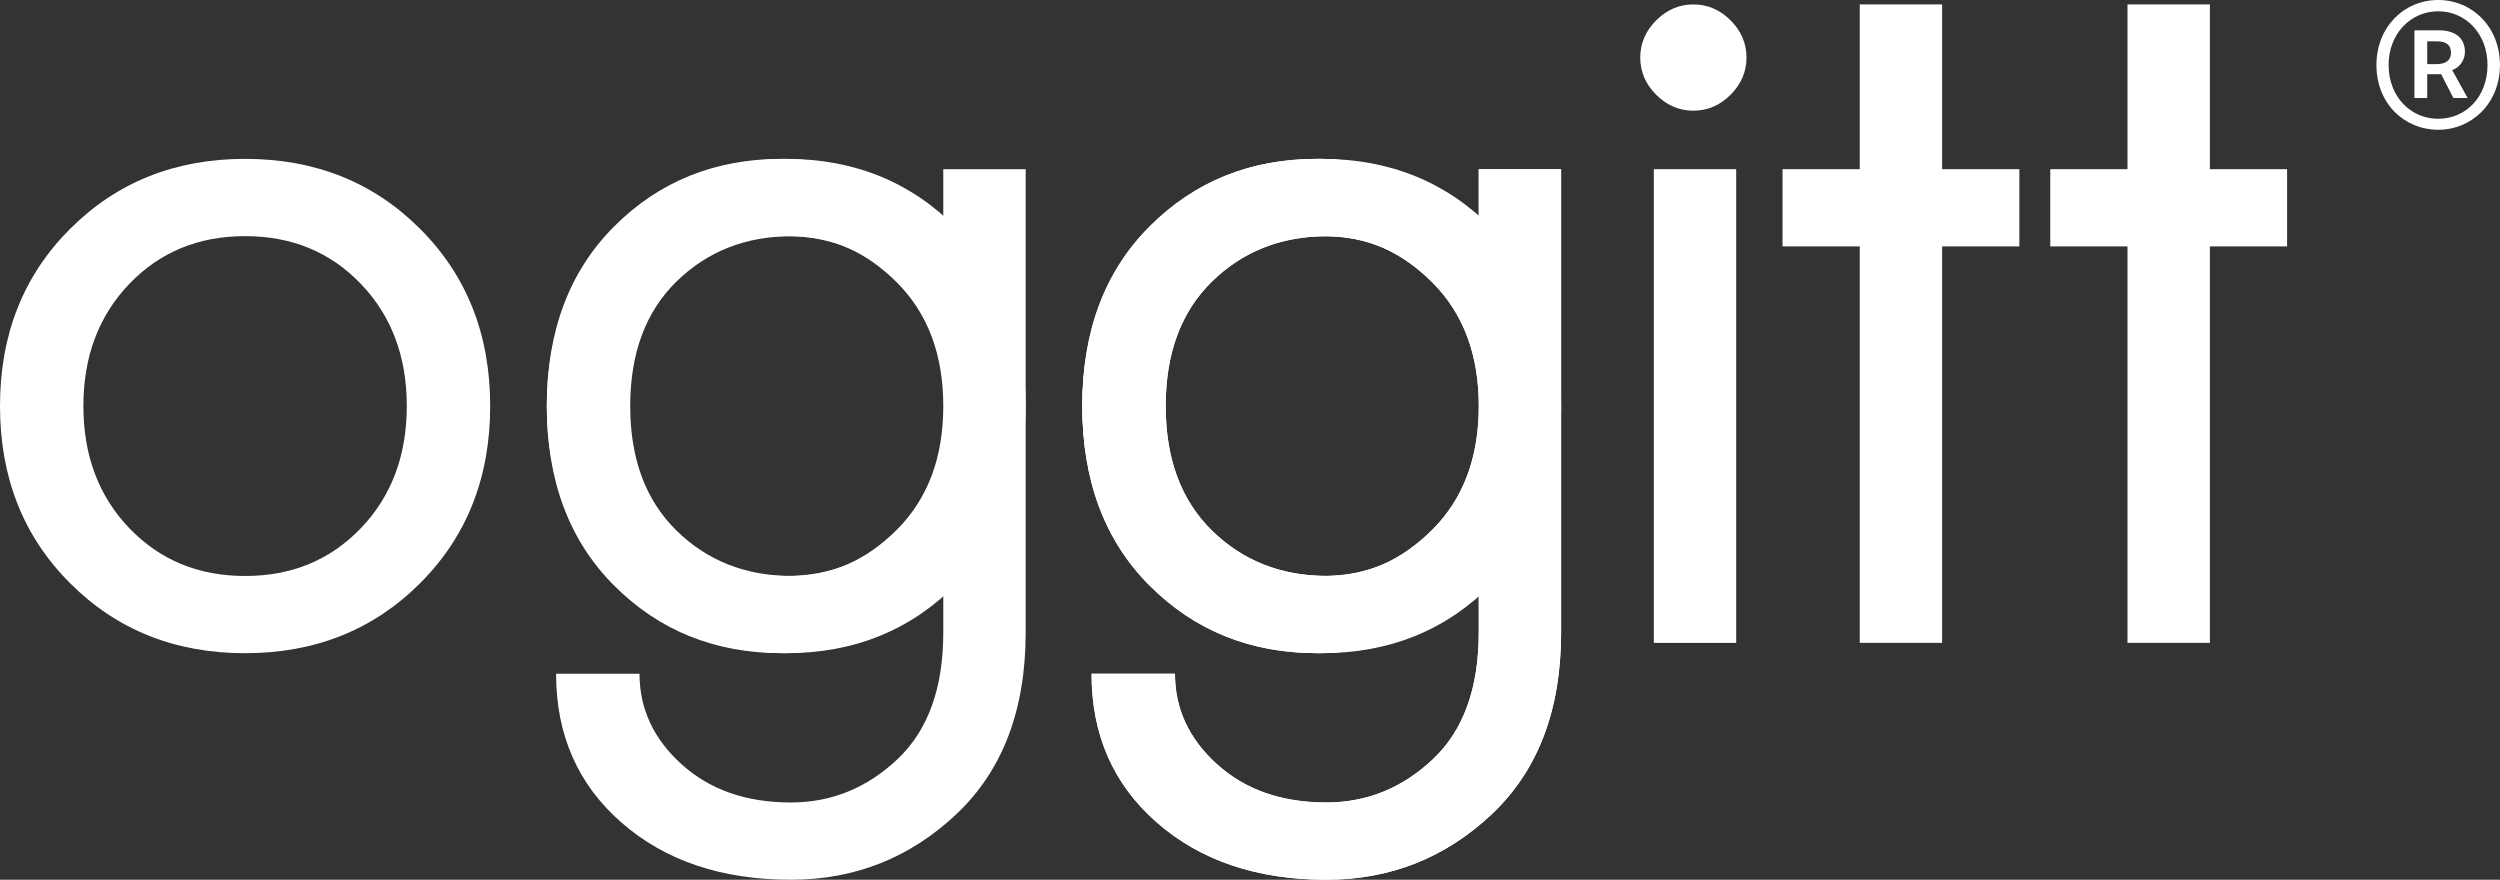
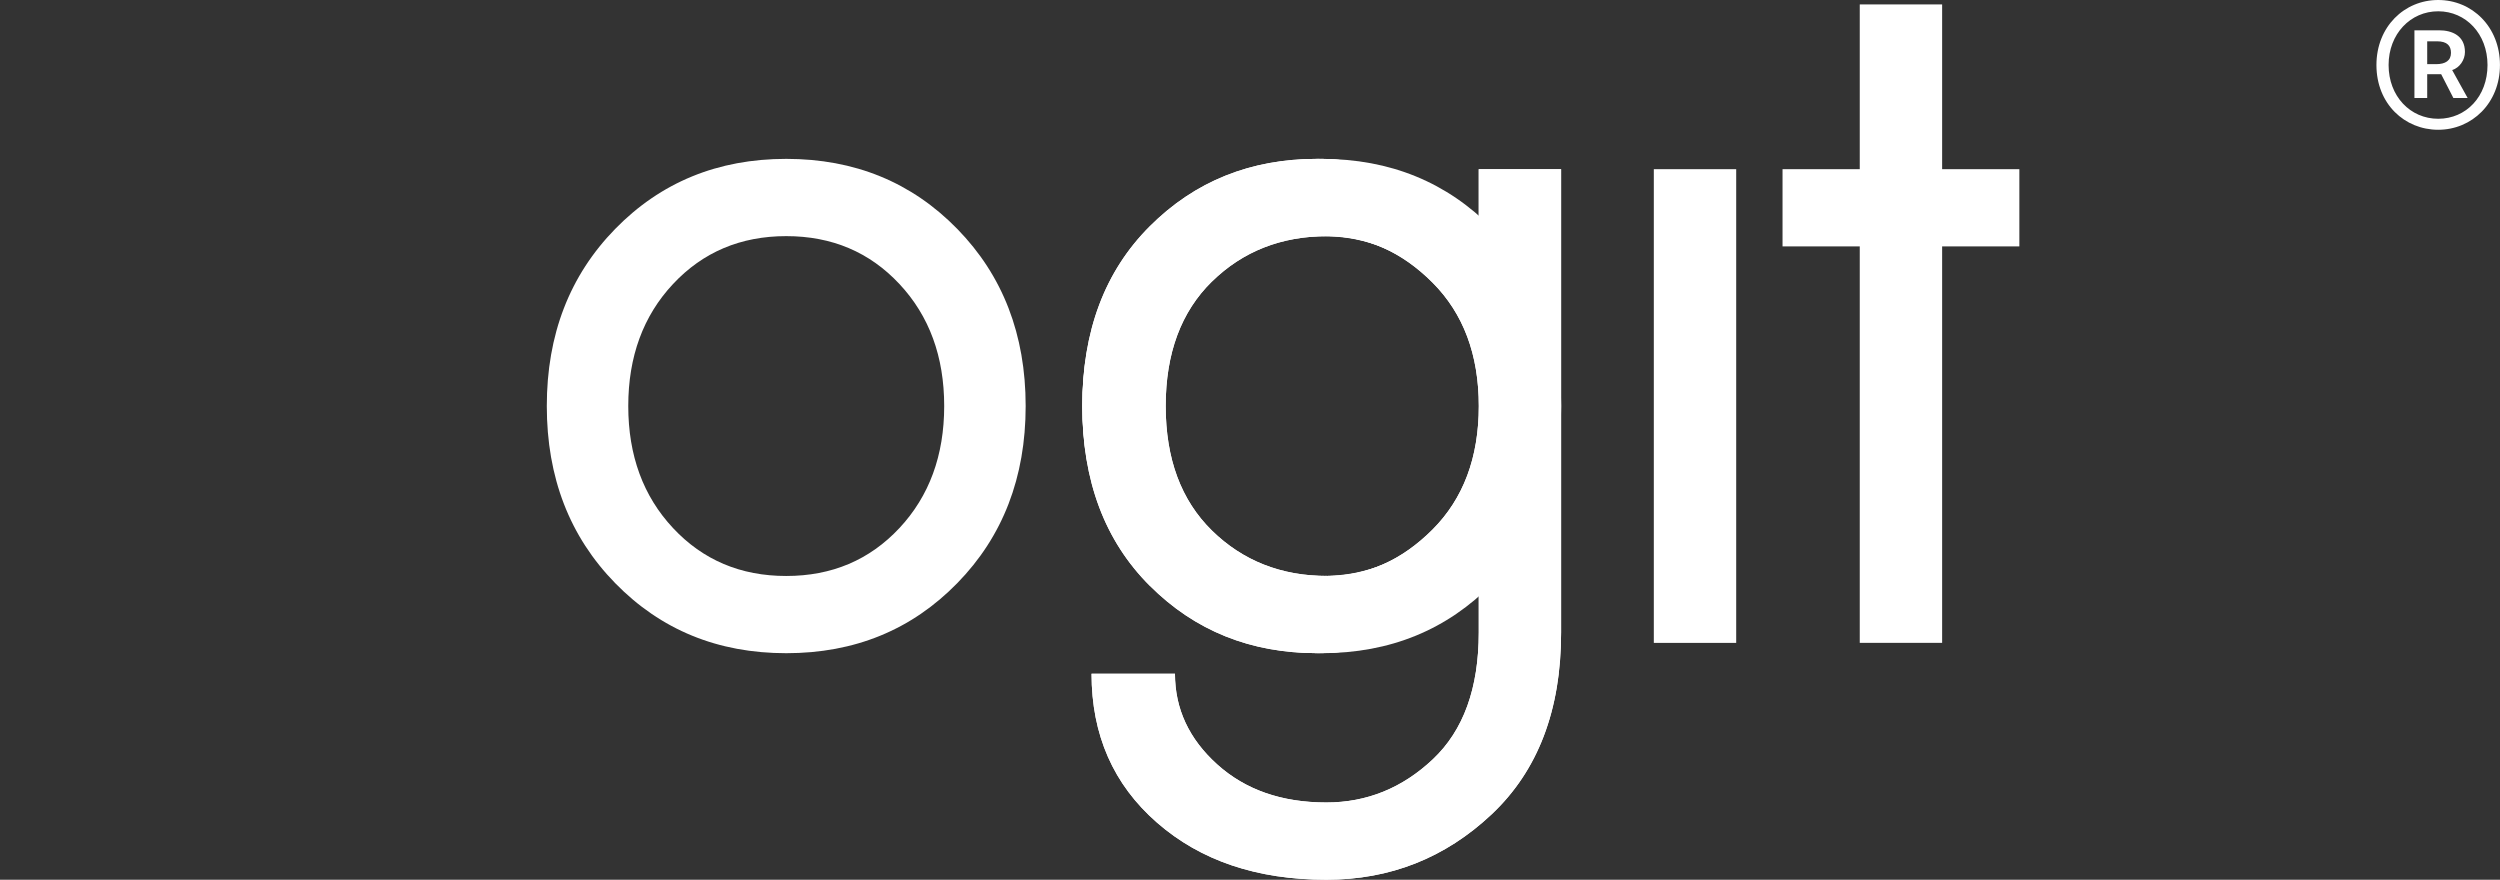
<svg xmlns="http://www.w3.org/2000/svg" id="_레이어_1" data-name="레이어 1" viewBox="0 0 688.92 242.43">
  <rect x="0" y="0" width="688.92" height="242.43" fill="#333333" stroke="none" />
  <defs>
    <style>
      .cls-1 {
        fill: #fff;
        stroke-width: 0px;
      }
    </style>
  </defs>
  <g>
-     <path class="cls-1" d="M19.3,160.7C6.43,147.84,0,131.57,0,111.89s6.43-35.94,19.3-48.81c12.86-12.86,28.95-19.3,48.24-19.3s35.38,6.43,48.24,19.3c12.87,12.87,19.3,29.14,19.3,48.81s-6.43,35.95-19.3,48.81c-12.87,12.87-28.95,19.3-48.24,19.3s-35.38-6.43-48.24-19.3ZM35.61,78.26c-8.42,8.8-12.63,20.01-12.63,33.63s4.21,24.83,12.63,33.63c8.42,8.8,19.06,13.2,31.93,13.2s23.51-4.4,31.93-13.2c8.42-8.8,12.63-20.01,12.63-33.63s-4.21-24.83-12.63-33.63c-8.42-8.8-19.06-13.19-31.93-13.19s-23.51,4.4-31.93,13.19Z" />
    <g>
      <path class="cls-1" d="M169.53,160.7c-12.57-12.86-18.85-29.13-18.85-48.81s6.28-35.94,18.85-48.81c12.57-12.86,28.28-19.3,47.13-19.3s34.56,6.43,47.13,19.3c12.57,12.87,18.85,29.14,18.85,48.81s-6.28,35.95-18.85,48.81c-12.57,12.87-28.28,19.3-47.13,19.3s-34.56-6.43-47.13-19.3ZM185.47,78.26c-8.23,8.8-12.34,20.01-12.34,33.63s4.11,24.83,12.34,33.63c8.22,8.8,18.62,13.2,31.19,13.2s22.96-4.4,31.19-13.2c8.22-8.8,12.34-20.01,12.34-33.63s-4.11-24.83-12.34-33.63c-8.22-8.8-18.62-13.19-31.19-13.19s-22.96,4.4-31.19,13.19Z" />
-       <path class="cls-1" d="M169.27,161.41c-12.39-12.39-18.59-28.9-18.59-49.52s6.19-37.13,18.59-49.52c12.39-12.39,27.76-18.59,46.12-18.59,19.67,0,34.52,8.42,44.55,25.26v-22.42h22.7v127.7c0,21.38-6.38,38.07-19.15,50.09-12.77,12.01-27.95,18.02-45.55,18.02-19.11,0-34.67-5.25-46.68-15.75-12.02-10.5-18.02-24.17-18.02-41.01h22.99c0,9.65,3.87,17.97,11.63,24.97,7.76,7,17.78,10.5,30.08,10.5,11.16,0,20.95-3.98,29.37-11.92,8.42-7.95,12.63-19.58,12.63-34.91v-19.58c-10.03,16.84-24.88,25.26-44.55,25.26-18.35,0-33.73-6.19-46.12-18.59ZM186.44,77.55c-8.51,8.33-12.77,19.77-12.77,34.34s4.26,26.01,12.77,34.34c8.51,8.33,19.11,12.49,31.78,12.49,10.78,0,20.43-4.26,28.95-12.77,8.51-8.51,12.77-19.86,12.77-34.05s-4.26-25.54-12.77-34.05c-8.51-8.51-18.16-12.77-28.95-12.77-12.67,0-23.27,4.16-31.78,12.48Z" />
    </g>
    <path class="cls-1" d="M316.83,161.41c-12.39-12.39-18.59-28.9-18.59-49.52s6.19-37.13,18.59-49.52c12.39-12.39,27.76-18.59,46.11-18.59,19.67,0,34.52,8.42,44.55,25.26v-22.42h22.7v127.7c0,21.38-6.38,38.07-19.15,50.09-12.77,12.01-27.95,18.02-45.54,18.02-19.11,0-34.67-5.25-46.68-15.75-12.02-10.5-18.02-24.17-18.02-41.01h22.99c0,9.65,3.87,17.97,11.63,24.97,7.76,7,17.78,10.5,30.08,10.5,11.16,0,20.95-3.98,29.37-11.92,8.42-7.95,12.63-19.58,12.63-34.91v-19.58c-10.03,16.84-24.88,25.26-44.55,25.26-18.35,0-33.72-6.19-46.11-18.59ZM334,77.55c-8.51,8.33-12.77,19.77-12.77,34.34s4.26,26.01,12.77,34.34c8.51,8.33,19.11,12.49,31.78,12.49,10.78,0,20.43-4.26,28.95-12.77,8.51-8.51,12.77-19.86,12.77-34.05s-4.26-25.54-12.77-34.05c-8.51-8.51-18.16-12.77-28.95-12.77-12.68,0-23.27,4.16-31.78,12.48Z" />
-     <path class="cls-1" d="M456.39,26.11c-2.93-2.93-4.39-6.35-4.39-10.25s1.46-7.33,4.39-10.25c2.93-2.93,6.35-4.39,10.25-4.39s7.32,1.46,10.25,4.39c2.93,2.93,4.39,6.35,4.39,10.25s-1.46,7.32-4.39,10.25c-2.93,2.93-6.35,4.39-10.25,4.39s-7.32-1.46-10.25-4.39Z" />
    <rect class="cls-1" x="455.74" y="46.62" width="22.7" height="130.54" />
    <path class="cls-1" d="M512.49,1.22h22.7v45.4h21.28v21.28h-21.28v109.25h-22.7v-109.25h-21.28v-21.28h21.28V1.22Z" />
-     <path class="cls-1" d="M586.27,1.22h22.7v45.4h21.28v21.28h-21.28v109.25h-22.7v-109.25h-21.28v-21.28h21.28V1.22Z" />
    <g>
      <path class="cls-1" d="M317.1,160.7c-12.57-12.86-18.85-29.13-18.85-48.81s6.28-35.94,18.85-48.81c12.57-12.86,28.28-19.3,47.13-19.3s34.56,6.43,47.13,19.3c12.57,12.87,18.85,29.14,18.85,48.81s-6.28,35.95-18.85,48.81c-12.57,12.87-28.28,19.3-47.13,19.3s-34.56-6.43-47.13-19.3ZM333.04,78.26c-8.23,8.8-12.34,20.01-12.34,33.63s4.11,24.83,12.34,33.63c8.22,8.8,18.62,13.2,31.19,13.2s22.96-4.4,31.19-13.2c8.22-8.8,12.34-20.01,12.34-33.63s-4.11-24.83-12.34-33.63c-8.23-8.8-18.62-13.19-31.19-13.19s-22.97,4.4-31.19,13.19Z" />
      <path class="cls-1" d="M316.83,161.41c-12.39-12.39-18.59-28.9-18.59-49.52s6.19-37.13,18.59-49.52c12.39-12.39,27.76-18.59,46.11-18.59,19.67,0,34.52,8.42,44.55,25.26v-22.42h22.7v127.7c0,21.38-6.39,38.07-19.15,50.09-12.77,12.01-27.95,18.02-45.55,18.02-19.11,0-34.67-5.25-46.68-15.75-12.02-10.5-18.02-24.17-18.02-41.01h22.99c0,9.65,3.87,17.97,11.63,24.97,7.76,7,17.78,10.5,30.08,10.5,11.16,0,20.95-3.98,29.37-11.92,8.42-7.95,12.63-19.58,12.63-34.91v-19.58c-10.03,16.84-24.88,25.26-44.55,25.26-18.35,0-33.72-6.19-46.11-18.59ZM334,77.55c-8.51,8.33-12.77,19.77-12.77,34.34s4.26,26.01,12.77,34.34c8.51,8.33,19.11,12.49,31.79,12.49,10.78,0,20.43-4.26,28.95-12.77,8.51-8.51,12.77-19.86,12.77-34.05s-4.26-25.54-12.77-34.05c-8.51-8.51-18.16-12.77-28.95-12.77-12.68,0-23.27,4.16-31.79,12.48Z" />
    </g>
  </g>
  <path class="cls-1" d="M654.87,17.92c0-10.56,7.69-17.92,17.02-17.92s17.02,7.37,17.02,17.92-7.78,17.84-17.02,17.84-17.02-7.12-17.02-17.84ZM685.48,17.92c0-8.59-5.97-14.81-13.59-14.81s-13.67,6.22-13.67,14.81,5.97,14.81,13.67,14.81,13.59-6.14,13.59-14.81ZM665.35,8.35h6.79c3.68,0,7.12,1.56,7.12,5.97,0,2.21-1.47,4.34-3.52,4.99l4.26,7.69h-3.93l-3.36-6.55h-3.85v6.55h-3.52V8.35ZM671.32,17.68c2.54,0,4.09-.98,4.09-3.11,0-1.88-.98-3.19-3.85-3.19h-2.7v6.3h2.45Z" />
</svg>